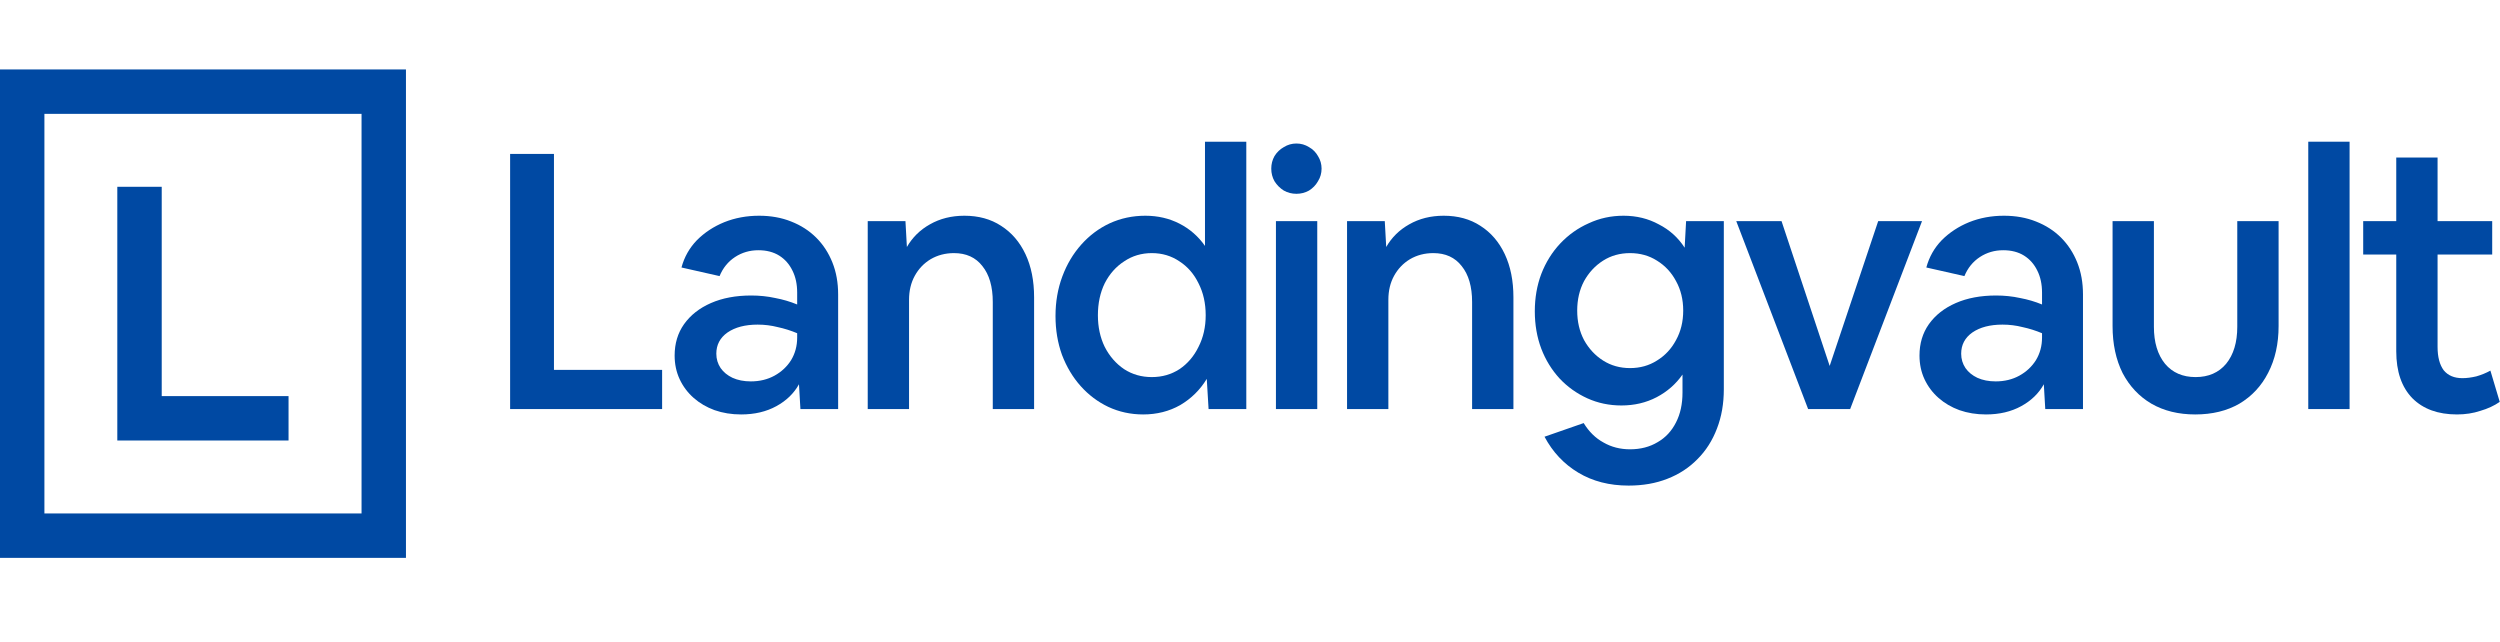
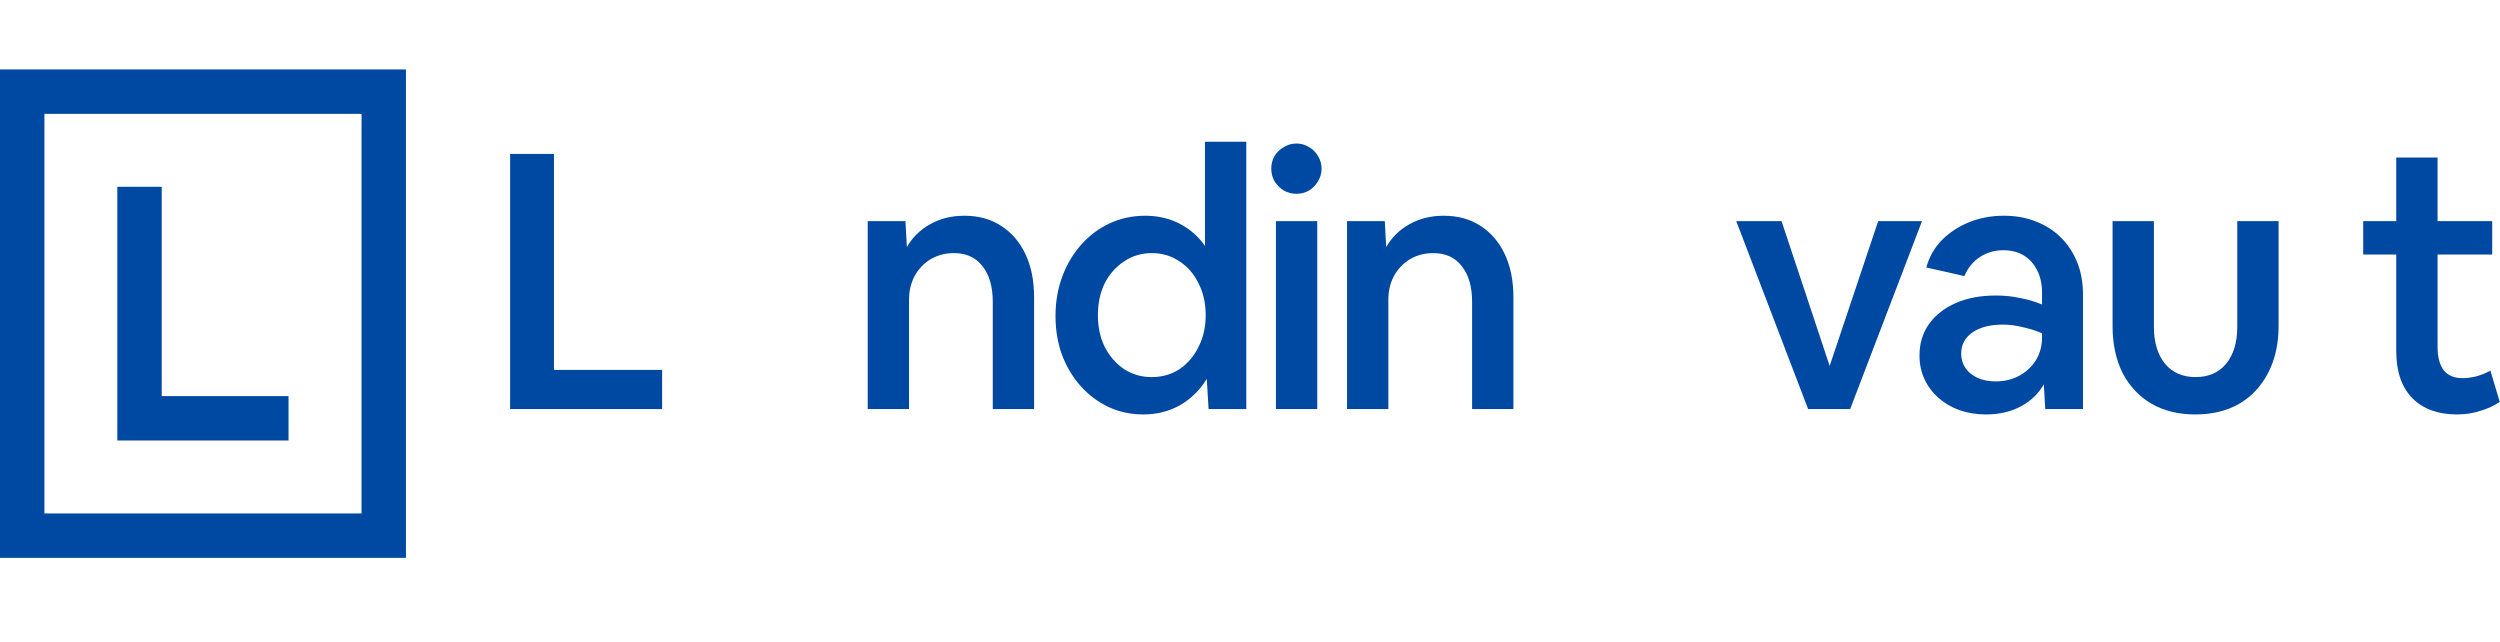
<svg xmlns="http://www.w3.org/2000/svg" width="144" height="37" viewBox="0 0 144 37" fill="none">
  <path fill-rule="evenodd" clip-rule="evenodd" d="M0 4H1.279H22.104H23.383V5.279V30.854V32.133H22.104H1.279H0V30.854V5.279V4ZM2.558 6.558V29.575H20.825V6.558H2.558ZM6.757 10.759H9.315V22.816H16.62V25.373H9.315V25.373H6.757V10.759Z" fill="#0049A3" />
  <path d="M29.383 23.562V8.866H31.908V21.305H38.138V23.562H29.383Z" fill="#0049A3" />
-   <path d="M42.689 23.872C42.137 23.872 41.626 23.789 41.157 23.624C40.702 23.458 40.301 23.224 39.956 22.92C39.611 22.616 39.342 22.258 39.149 21.844C38.956 21.43 38.859 20.974 38.859 20.478C38.859 19.788 39.039 19.187 39.398 18.677C39.77 18.152 40.288 17.745 40.95 17.456C41.612 17.166 42.385 17.021 43.268 17.021C43.751 17.021 44.213 17.069 44.655 17.166C45.096 17.249 45.517 17.373 45.917 17.538V16.855C45.917 16.372 45.828 15.952 45.648 15.593C45.469 15.22 45.214 14.931 44.883 14.723C44.551 14.517 44.151 14.413 43.682 14.413C43.185 14.413 42.737 14.544 42.337 14.806C41.937 15.069 41.64 15.434 41.447 15.903L39.253 15.407C39.418 14.799 39.715 14.275 40.143 13.834C40.584 13.392 41.109 13.047 41.716 12.799C42.337 12.55 43.006 12.426 43.724 12.426C44.4 12.426 45.014 12.536 45.566 12.757C46.131 12.978 46.614 13.289 47.014 13.689C47.415 14.089 47.725 14.565 47.946 15.117C48.167 15.669 48.277 16.283 48.277 16.959V23.562H46.104L46.021 22.133C45.731 22.658 45.297 23.079 44.717 23.396C44.137 23.713 43.461 23.872 42.689 23.872ZM41.26 20.374C41.26 20.678 41.343 20.954 41.509 21.202C41.674 21.437 41.902 21.623 42.192 21.761C42.495 21.899 42.847 21.968 43.247 21.968C43.758 21.968 44.213 21.857 44.614 21.637C45.014 21.416 45.331 21.119 45.566 20.747C45.8 20.36 45.917 19.926 45.917 19.443V19.194C45.559 19.043 45.186 18.925 44.8 18.842C44.427 18.746 44.041 18.698 43.641 18.698C42.923 18.698 42.344 18.849 41.902 19.153C41.474 19.456 41.26 19.863 41.26 20.374Z" fill="#0049A3" />
  <path d="M49.981 23.562V12.736H52.154L52.237 14.227C52.555 13.675 52.996 13.24 53.562 12.923C54.142 12.592 54.804 12.426 55.549 12.426C56.363 12.426 57.067 12.619 57.66 13.006C58.267 13.392 58.736 13.937 59.068 14.641C59.399 15.345 59.564 16.172 59.564 17.125V23.562H57.184V17.394C57.184 16.51 56.984 15.82 56.584 15.324C56.197 14.827 55.652 14.579 54.949 14.579C54.452 14.579 54.004 14.696 53.603 14.931C53.217 15.165 52.913 15.482 52.693 15.883C52.472 16.283 52.361 16.745 52.361 17.269V23.562H49.981Z" fill="#0049A3" />
  <path d="M65.847 23.872C65.129 23.872 64.46 23.727 63.839 23.437C63.232 23.148 62.701 22.747 62.245 22.237C61.79 21.726 61.431 21.126 61.169 20.436C60.921 19.746 60.797 19.001 60.797 18.201C60.797 17.387 60.928 16.628 61.19 15.924C61.452 15.22 61.818 14.606 62.287 14.082C62.756 13.557 63.301 13.15 63.922 12.861C64.557 12.571 65.24 12.426 65.971 12.426C66.689 12.426 67.344 12.578 67.937 12.881C68.531 13.185 69.021 13.613 69.407 14.165V8.162H71.787V23.562H69.614L69.51 21.823C69.124 22.458 68.614 22.961 67.979 23.334C67.344 23.693 66.633 23.872 65.847 23.872ZM66.344 21.72C66.937 21.72 67.468 21.568 67.937 21.264C68.407 20.947 68.772 20.519 69.034 19.981C69.31 19.443 69.448 18.835 69.448 18.159C69.448 17.47 69.31 16.855 69.034 16.317C68.772 15.779 68.407 15.358 67.937 15.055C67.468 14.737 66.937 14.579 66.344 14.579C65.75 14.579 65.219 14.737 64.75 15.055C64.281 15.358 63.908 15.779 63.632 16.317C63.37 16.855 63.239 17.47 63.239 18.159C63.239 18.835 63.37 19.443 63.632 19.981C63.908 20.519 64.281 20.947 64.75 21.264C65.219 21.568 65.75 21.72 66.344 21.72Z" fill="#0049A3" />
  <path d="M76.123 9.715C76.123 9.977 76.054 10.218 75.916 10.439C75.791 10.66 75.619 10.839 75.398 10.977C75.177 11.101 74.936 11.163 74.674 11.163C74.412 11.163 74.17 11.101 73.949 10.977C73.728 10.839 73.549 10.66 73.411 10.439C73.287 10.218 73.225 9.977 73.225 9.715C73.225 9.452 73.287 9.211 73.411 8.99C73.549 8.769 73.728 8.597 73.949 8.473C74.17 8.335 74.412 8.266 74.674 8.266C74.936 8.266 75.177 8.335 75.398 8.473C75.619 8.597 75.791 8.769 75.916 8.99C76.054 9.211 76.123 9.452 76.123 9.715ZM73.494 23.562V12.736H75.874V23.562H73.494Z" fill="#0049A3" />
  <path d="M77.59 23.562V12.736H79.763L79.846 14.227C80.163 13.675 80.605 13.24 81.17 12.923C81.75 12.592 82.412 12.426 83.157 12.426C83.972 12.426 84.675 12.619 85.269 13.006C85.876 13.392 86.345 13.937 86.676 14.641C87.007 15.345 87.173 16.172 87.173 17.125V23.562H84.793V17.394C84.793 16.51 84.593 15.82 84.192 15.324C83.806 14.827 83.261 14.579 82.557 14.579C82.06 14.579 81.612 14.696 81.212 14.931C80.826 15.165 80.522 15.482 80.301 15.883C80.08 16.283 79.97 16.745 79.97 17.269V23.562H77.59Z" fill="#0049A3" />
-   <path d="M93.393 23.355C92.69 23.355 92.034 23.217 91.427 22.941C90.82 22.665 90.289 22.285 89.833 21.802C89.378 21.305 89.026 20.733 88.778 20.084C88.529 19.422 88.405 18.704 88.405 17.932C88.405 17.159 88.529 16.442 88.778 15.779C89.04 15.103 89.406 14.517 89.875 14.02C90.344 13.523 90.889 13.137 91.51 12.861C92.131 12.571 92.8 12.426 93.517 12.426C94.263 12.426 94.939 12.592 95.546 12.923C96.167 13.24 96.664 13.689 97.036 14.268L97.119 12.736H99.292V22.423C99.292 23.251 99.161 24.003 98.899 24.679C98.637 25.369 98.264 25.956 97.781 26.439C97.298 26.935 96.719 27.315 96.043 27.577C95.38 27.839 94.635 27.97 93.807 27.97C92.703 27.97 91.737 27.722 90.91 27.225C90.082 26.728 89.433 26.038 88.964 25.155L91.22 24.369C91.524 24.866 91.903 25.238 92.358 25.486C92.814 25.749 93.324 25.88 93.89 25.88C94.497 25.88 95.028 25.742 95.484 25.466C95.939 25.204 96.291 24.824 96.54 24.327C96.788 23.845 96.912 23.272 96.912 22.61V21.575C96.526 22.127 96.029 22.561 95.422 22.879C94.815 23.196 94.138 23.355 93.393 23.355ZM93.89 21.202C94.47 21.202 94.987 21.057 95.442 20.767C95.912 20.478 96.277 20.084 96.54 19.588C96.815 19.091 96.953 18.525 96.953 17.89C96.953 17.256 96.815 16.69 96.54 16.193C96.277 15.696 95.912 15.303 95.442 15.013C94.987 14.723 94.47 14.579 93.89 14.579C93.311 14.579 92.793 14.723 92.338 15.013C91.882 15.303 91.517 15.696 91.241 16.193C90.979 16.69 90.847 17.256 90.847 17.89C90.847 18.525 90.979 19.091 91.241 19.588C91.517 20.084 91.882 20.478 92.338 20.767C92.793 21.057 93.311 21.202 93.89 21.202Z" fill="#0049A3" />
  <path d="M104.148 23.562L100.008 12.736H102.616L105.389 21.078L108.184 12.736H110.709L106.569 23.562H104.148Z" fill="#0049A3" />
  <path d="M114.392 23.872C113.84 23.872 113.329 23.789 112.86 23.624C112.405 23.458 112.005 23.224 111.66 22.92C111.315 22.616 111.046 22.258 110.852 21.844C110.659 21.43 110.563 20.974 110.563 20.478C110.563 19.788 110.742 19.187 111.101 18.677C111.473 18.152 111.991 17.745 112.653 17.456C113.316 17.166 114.088 17.021 114.971 17.021C115.454 17.021 115.917 17.069 116.358 17.166C116.8 17.249 117.221 17.373 117.621 17.538V16.855C117.621 16.372 117.531 15.952 117.352 15.593C117.172 15.22 116.917 14.931 116.586 14.723C116.255 14.517 115.854 14.413 115.385 14.413C114.889 14.413 114.44 14.544 114.04 14.806C113.64 15.069 113.343 15.434 113.15 15.903L110.956 15.407C111.122 14.799 111.418 14.275 111.846 13.834C112.288 13.392 112.812 13.047 113.419 12.799C114.04 12.55 114.709 12.426 115.427 12.426C116.103 12.426 116.717 12.536 117.269 12.757C117.835 12.978 118.318 13.289 118.718 13.689C119.118 14.089 119.428 14.565 119.649 15.117C119.87 15.669 119.98 16.283 119.98 16.959V23.562H117.807L117.724 22.133C117.434 22.658 117 23.079 116.42 23.396C115.841 23.713 115.165 23.872 114.392 23.872ZM112.964 20.374C112.964 20.678 113.046 20.954 113.212 21.202C113.378 21.437 113.605 21.623 113.895 21.761C114.199 21.899 114.551 21.968 114.951 21.968C115.461 21.968 115.917 21.857 116.317 21.637C116.717 21.416 117.034 21.119 117.269 20.747C117.503 20.36 117.621 19.926 117.621 19.443V19.194C117.262 19.043 116.889 18.925 116.503 18.842C116.13 18.746 115.744 18.698 115.344 18.698C114.626 18.698 114.047 18.849 113.605 19.153C113.178 19.456 112.964 19.863 112.964 20.374Z" fill="#0049A3" />
  <path d="M126.445 23.872C125.479 23.872 124.637 23.665 123.92 23.251C123.216 22.837 122.664 22.251 122.264 21.492C121.878 20.719 121.684 19.815 121.684 18.78V12.736H124.065V18.822C124.065 19.719 124.279 20.429 124.706 20.954C125.134 21.464 125.721 21.72 126.466 21.72C127.211 21.72 127.797 21.464 128.225 20.954C128.653 20.429 128.867 19.719 128.867 18.822V12.736H131.247V18.78C131.247 19.801 131.047 20.698 130.647 21.471C130.26 22.23 129.708 22.823 128.991 23.251C128.273 23.665 127.425 23.872 126.445 23.872Z" fill="#0049A3" />
-   <path d="M132.956 23.562V8.162H135.336V23.562H132.956Z" fill="#0049A3" />
  <path d="M141.522 23.872C140.432 23.872 139.577 23.562 138.956 22.941C138.335 22.306 138.024 21.402 138.024 20.229V14.661H136.12V12.736H138.024V9.073H140.404V12.736H143.551V14.661H140.404V19.981C140.404 20.56 140.522 21.009 140.756 21.326C141.005 21.63 141.364 21.782 141.833 21.782C142.081 21.782 142.35 21.747 142.64 21.678C142.93 21.595 143.199 21.485 143.447 21.347L143.985 23.148C143.668 23.368 143.295 23.541 142.868 23.665C142.454 23.803 142.005 23.872 141.522 23.872Z" fill="#0049A3" />
</svg>